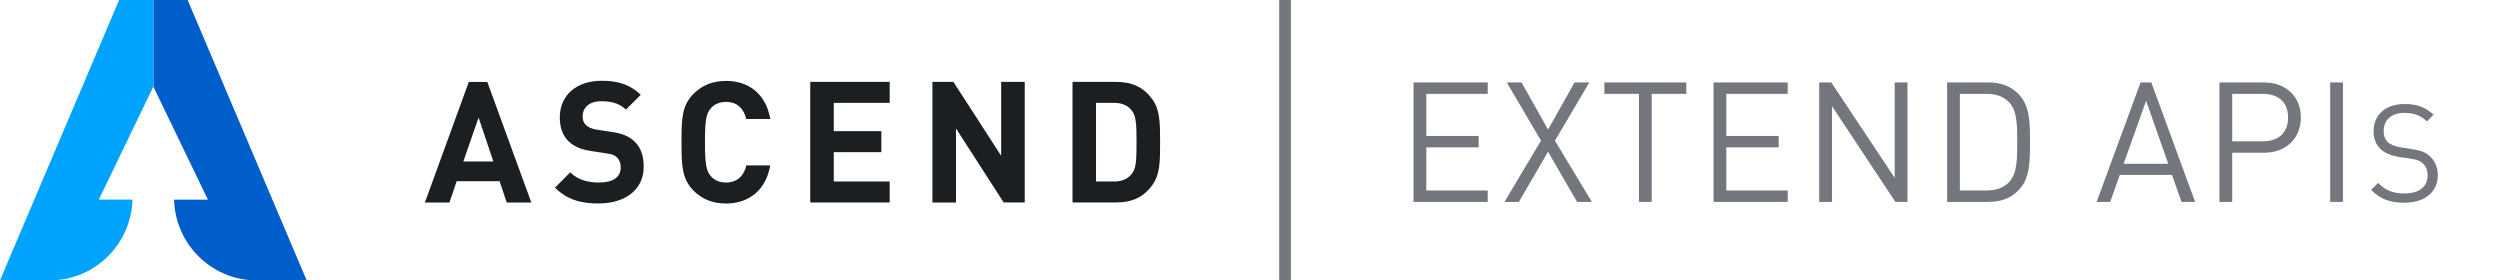
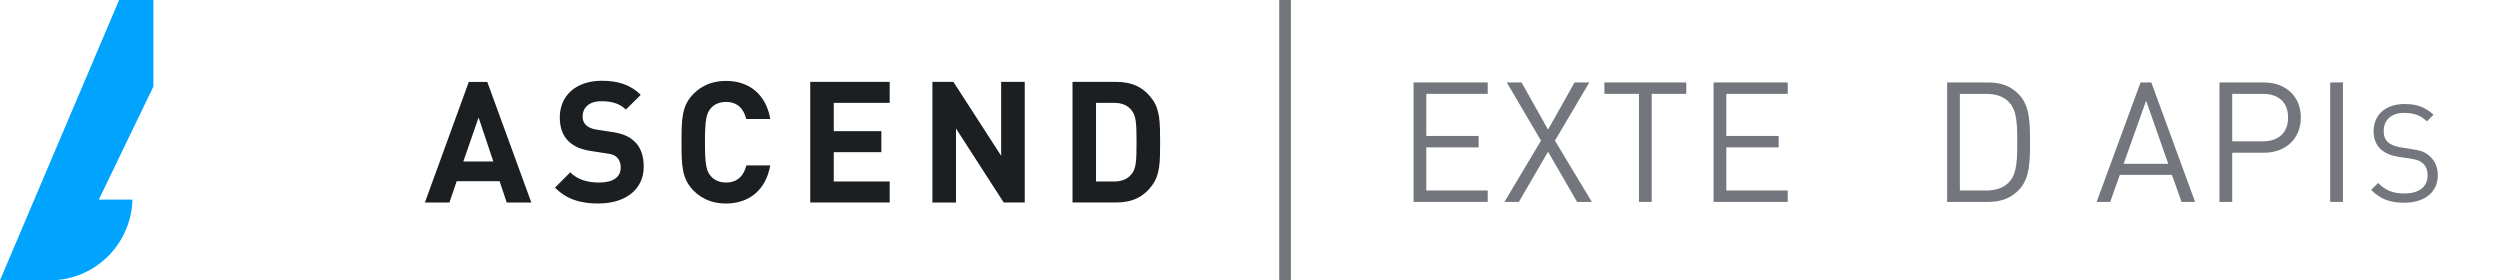
<svg xmlns="http://www.w3.org/2000/svg" width="214" height="24" viewBox="0 0 214 24" fill="none">
  <path d="M43.377 17.339L42.765 15.51H39.094L38.469 17.339H36.369L40.128 7.014H41.712L45.483 17.339H43.383H43.377ZM40.967 10.06L39.662 13.82H42.229L40.967 10.06Z" fill="#1C1F21" />
  <path d="M51.28 17.421C49.715 17.421 48.523 17.087 47.508 16.059L48.813 14.753C49.469 15.409 50.352 15.624 51.292 15.624C52.497 15.624 53.134 15.157 53.134 14.331C53.134 13.984 53.033 13.694 52.812 13.473C52.611 13.284 52.409 13.195 51.885 13.126L50.655 12.937C49.741 12.804 49.116 12.533 48.656 12.079C48.164 11.599 47.918 10.918 47.918 10.048C47.918 8.206 49.28 6.913 51.513 6.913C52.932 6.913 53.967 7.26 54.85 8.118L53.576 9.379C52.939 8.755 52.138 8.666 51.456 8.666C50.384 8.666 49.873 9.259 49.873 9.972C49.873 10.25 49.949 10.508 50.163 10.71C50.365 10.899 50.668 11.044 51.103 11.101L52.333 11.29C53.273 11.423 53.853 11.669 54.307 12.104C54.856 12.609 55.102 13.353 55.102 14.28C55.102 16.28 53.45 17.415 51.273 17.415L51.28 17.421Z" fill="#1C1F21" />
  <path d="M62.154 17.421C60.962 17.421 60.091 17.03 59.385 16.336C58.357 15.308 58.338 14.148 58.338 12.173C58.338 10.199 58.35 9.039 59.385 8.01C60.098 7.317 60.968 6.926 62.154 6.926C64.084 6.926 65.56 8.029 65.938 10.187H63.876C63.674 9.348 63.151 8.723 62.148 8.723C61.599 8.723 61.145 8.925 60.855 9.259C60.476 9.695 60.344 10.205 60.344 12.173C60.344 14.141 60.476 14.652 60.855 15.087C61.145 15.422 61.593 15.624 62.148 15.624C63.151 15.624 63.687 14.999 63.889 14.16H65.932C65.554 16.324 64.059 17.421 62.148 17.421H62.154Z" fill="#1C1F21" />
  <path d="M69.357 17.339V7.008H76.157V8.805H71.37V11.227H75.444V13.025H71.37V15.535H76.157V17.333H69.357V17.339Z" fill="#1C1F21" />
  <path d="M85.92 17.339L81.833 11V17.339H79.814V7.008H81.612L85.699 13.334V7.008H87.718V17.333H85.92V17.339Z" fill="#1C1F21" />
  <path d="M98.65 15.825C97.912 16.854 96.941 17.333 95.534 17.333H91.807V7.008H95.534C96.941 7.008 97.912 7.487 98.65 8.515C99.287 9.398 99.306 10.458 99.306 12.167C99.306 13.876 99.294 14.936 98.65 15.819V15.825ZM96.865 9.442C96.531 9.02 96.039 8.805 95.358 8.805H93.819V15.535H95.358C96.039 15.535 96.531 15.321 96.865 14.898C97.244 14.45 97.288 13.794 97.288 12.173C97.288 10.552 97.244 9.896 96.865 9.449V9.442Z" fill="#1C1F21" />
  <path d="M208.677 14.995C208.677 16.454 207.545 17.353 205.806 17.353C204.569 17.353 203.741 17.038 202.971 16.256L203.566 15.661C204.254 16.349 204.896 16.559 205.83 16.559C207.055 16.559 207.802 15.999 207.802 15.019C207.802 14.575 207.673 14.225 207.393 13.98C207.137 13.747 206.903 13.665 206.308 13.572L205.34 13.432C204.686 13.327 204.196 13.128 203.823 12.802C203.402 12.428 203.181 11.915 203.181 11.238C203.181 9.826 204.196 8.904 205.841 8.904C206.903 8.904 207.603 9.184 208.315 9.814L207.743 10.386C207.242 9.908 206.67 9.663 205.806 9.663C204.686 9.663 204.044 10.281 204.044 11.215C204.044 11.623 204.161 11.961 204.418 12.183C204.674 12.405 205.071 12.545 205.503 12.615L206.471 12.767C207.242 12.883 207.603 13.023 207.977 13.362C208.42 13.747 208.677 14.307 208.677 14.995Z" fill="#73767D" />
  <path d="M200.556 17.283H199.465V7.057H200.556V17.283Z" fill="#73767D" />
  <path d="M196.952 10.059C196.952 11.883 195.645 13.075 193.792 13.075H191.078V17.283H189.986V7.057H193.792C195.645 7.057 196.952 8.235 196.952 10.059ZM195.86 10.059C195.86 8.709 194.984 8.034 193.706 8.034H191.078V12.098H193.706C194.984 12.098 195.86 11.409 195.86 10.059Z" fill="#73767D" />
  <path d="M187.901 17.283H186.738L185.919 14.97H181.453L180.634 17.283H179.471L183.234 7.057H184.153L187.901 17.283ZM185.603 14.022L183.707 8.622L181.783 14.022H185.603Z" fill="#73767D" />
  <path d="M173.769 12.17C173.769 13.735 173.769 15.229 172.864 16.205C172.174 16.952 171.327 17.283 170.178 17.283H166.674V7.057H170.178C171.327 7.057 172.174 7.387 172.864 8.134C173.769 9.111 173.769 10.604 173.769 12.17ZM172.677 12.17C172.677 10.748 172.663 9.484 172.002 8.78C171.485 8.206 170.767 8.034 169.991 8.034H167.765V16.306H169.991C170.767 16.306 171.485 16.134 172.002 15.559C172.663 14.855 172.677 13.592 172.677 12.17Z" fill="#73767D" />
-   <path d="M163.279 17.283H162.245L156.816 9.082V17.283H155.725V7.057H156.759L162.187 15.229V7.057H163.279V17.283Z" fill="#73767D" />
  <path d="M153.03 17.283H146.682V7.057H153.03V8.034H147.773V11.638H152.254V12.615H147.773V16.306H153.03V17.283Z" fill="#73767D" />
  <path d="M144.345 8.034H141.386V17.283H140.295V8.034H137.336V7.057H144.345V8.034Z" fill="#73767D" />
  <path d="M136.262 17.283H134.998L132.513 12.988L130.014 17.283H128.779L131.91 12.04L128.98 7.057H130.244L132.513 11.093L134.783 7.057H136.046L133.102 12.04L136.262 17.283Z" fill="#73767D" />
  <path d="M127.348 17.283H121V7.057H127.348V8.034H122.092V11.638H126.572V12.615H122.092V16.306H127.348V17.283Z" fill="#73767D" />
  <path d="M110 0V24" stroke="#73767D" stroke-miterlimit="10" />
-   <path d="M14.901 17.093C15.011 20.924 18.128 24 21.962 24H26.251L16.062 0H13.129V7.419L17.799 17.093H14.907H14.901Z" fill="#005ECA" />
  <path d="M10.195 0L0 23.994H4.278C8.111 23.994 11.229 20.919 11.338 17.087H8.458L13.128 7.413V0H10.195Z" fill="#00A4FF" />
</svg>